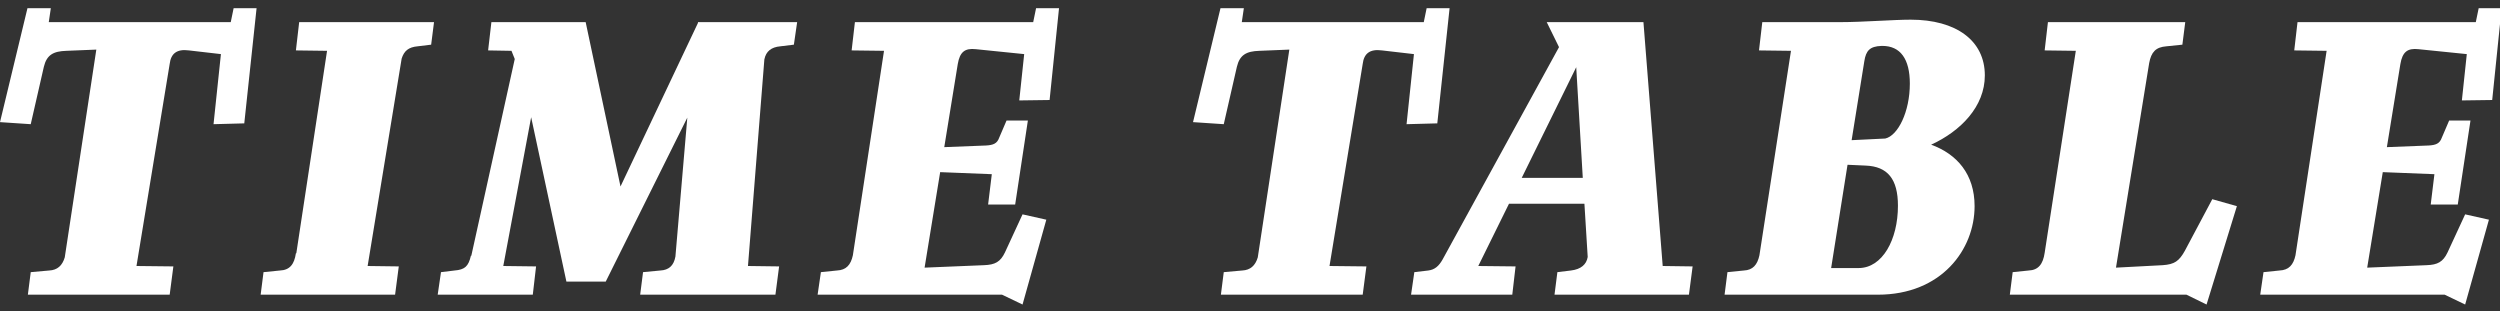
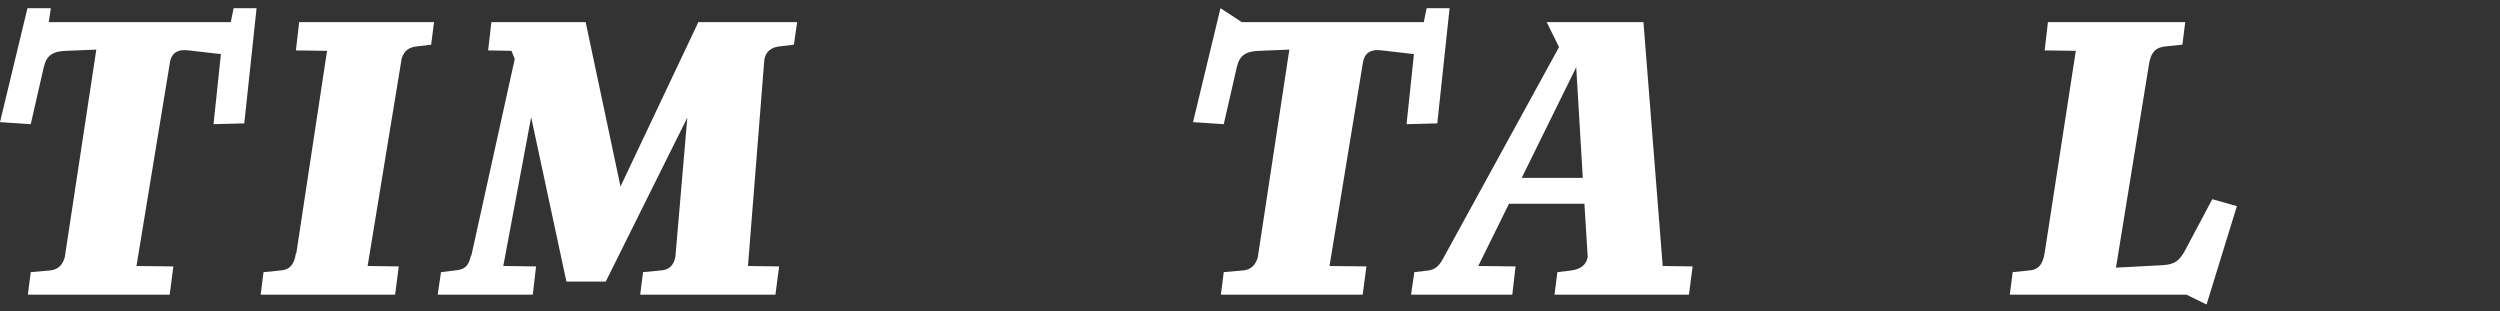
<svg xmlns="http://www.w3.org/2000/svg" width="305" height="38" viewBox="0 0 305 38" fill="none">
  <rect x="0" y="0" width="305" height="38" fill="#333333" stroke="none" />
  <g clip-path="url(#clip0_119_2)">
    <path d="M16.651 32.452L21.151 32.502L20.701 35.952H3.4L3.75 33.202L6 33.002C7 32.952 7.601 32.402 7.9 31.402L11.751 6.051L8.101 6.2C6.5 6.25 5.7 6.7 5.35 8.15L3.75 15.151L0 14.9L3.35 1H6.2L5.95 2.7H28.152L28.502 1H31.302L29.802 15.051L26.051 15.151L26.952 6.601L23.051 6.15C21.551 5.95 20.851 6.551 20.701 7.801L16.651 32.452Z" fill="white" />
    <path d="M31.8 35.952L32.15 33.202L34.15 33.002C35.35 32.952 35.9 32.252 36.1 30.901H36.15L39.9 6.2L36.1 6.15L36.5 2.7H52.951L52.601 5.45L50.951 5.65C49.851 5.75 49.301 6.2 49.001 7.15L44.851 32.452L48.651 32.502L48.201 35.952H31.8Z" fill="white" />
    <path d="M69.101 34.352L64.8 14.301L61.4 32.452L65.4 32.502L65.001 35.952H53.399L53.8 33.202L55.45 33.002C56.7 32.902 57.15 32.502 57.45 31.202H57.5L62.8 7.2L62.4 6.2L59.55 6.15L59.95 2.7H71.451L75.701 22.751L85.151 2.8V2.7H97.252L96.853 5.45L95.202 5.65C94.102 5.75 93.452 6.25 93.252 7.25L91.252 32.452L95.052 32.502L94.602 35.952H78.101L78.451 33.202L80.551 33.002C81.602 32.952 82.201 32.402 82.401 31.302L83.852 14.351L73.901 34.352H69.101Z" fill="white" />
-     <path d="M124.75 37.152L122.25 35.952H99.749L100.149 33.202L102.099 33.002C103.25 32.952 103.799 32.302 104.049 31.151L107.85 6.2L103.899 6.15L104.299 2.7H126.051L126.401 1H129.201L128.051 12.201L124.351 12.251L124.951 6.601L119.05 6C117.7 5.851 117.1 6.351 116.85 7.801L115.2 17.951L120.3 17.751C121.2 17.701 121.65 17.501 121.9 16.801L122.8 14.701H125.401L123.851 24.951H120.55L121 21.251L114.7 21.001L112.8 32.652L120.05 32.352C121.4 32.302 122.05 31.952 122.601 30.802L124.75 26.151L127.651 26.802L124.75 37.152Z" fill="white" />
-     <path d="M162.2 32.452L166.7 32.502L166.25 35.952H148.949L149.299 33.202L151.549 33.002C152.549 32.952 153.149 32.402 153.449 31.402L157.299 6.051L153.649 6.2C152.049 6.25 151.249 6.7 150.899 8.15L149.299 15.151L145.549 14.9L148.899 1H151.749L151.499 2.7H173.701L174.05 1H176.85L175.35 15.051L171.6 15.151L172.5 6.601L168.6 6.15C167.1 5.95 166.4 6.551 166.25 7.801L162.2 32.452Z" fill="white" />
+     <path d="M162.2 32.452L166.7 32.502L166.25 35.952H148.949L149.299 33.202L151.549 33.002C152.549 32.952 153.149 32.402 153.449 31.402L157.299 6.051L153.649 6.2C152.049 6.25 151.249 6.7 150.899 8.15L149.299 15.151L145.549 14.9L148.899 1L151.499 2.7H173.701L174.05 1H176.85L175.35 15.051L171.6 15.151L172.5 6.601L168.6 6.15C167.1 5.95 166.4 6.551 166.25 7.801L162.2 32.452Z" fill="white" />
    <path d="M172.149 35.952L172.548 33.202L174.249 33.002C175.048 32.902 175.548 32.452 175.999 31.652L190.2 5.75L188.7 2.7H200.5L202.85 32.452L206.5 32.502L206.05 35.952H189.65L190 33.202L191.65 33.002C192.9 32.852 193.549 32.252 193.7 31.352L193.299 24.852H184.099L180.349 32.452L184.899 32.502L184.499 35.952H172.149ZM192.299 8.2L185.649 21.701H193.1L192.299 8.2Z" fill="white" />
-     <path d="M210.398 35.952L210.749 33.202L212.749 33.002C213.848 32.952 214.399 32.302 214.649 31.151L218.499 6.2L214.598 6.15L214.999 2.7H224.549C227.2 2.7 231.049 2.4 233.1 2.4C238.65 2.4 242.15 4.95 242.15 9.2C242.15 13.001 239.2 16.001 235.6 17.651C238.75 18.801 240.9 21.251 240.9 25.151C240.9 30.452 236.85 35.952 229.099 35.952L210.398 35.952ZM225.399 20.102L223.399 32.702H226.75C229.65 32.702 231.549 29.252 231.549 25.102C231.549 21.852 230.299 20.301 227.599 20.201L225.399 20.102ZM225.899 17.101L230 16.901C231.549 16.551 233 13.65 233 10.2C233 7.2 231.849 5.601 229.65 5.601H229.549C228.099 5.65 227.649 6.2 227.45 7.45L225.899 17.101Z" fill="white" />
    <path d="M269.2 37.152L266.75 35.952H245.198L245.547 33.202L247.498 33.002C248.698 32.952 249.248 32.202 249.448 30.852L253.249 6.2L249.448 6.15L249.848 2.7H266.599L266.25 5.45L264.299 5.65C262.999 5.75 262.449 6.351 262.199 7.7L258.149 32.652L263.849 32.352C265.299 32.252 265.849 31.852 266.549 30.602L269.899 24.302L272.9 25.151L269.2 37.152Z" fill="white" />
-     <path d="M300.749 37.152L298.249 35.952H275.748L276.147 33.202L278.097 33.002C279.248 32.952 279.797 32.302 280.047 31.151L283.848 6.2L279.898 6.15L280.297 2.7H302.048L302.399 1H305.199L304.049 12.201L300.349 12.251L300.949 6.601L295.048 6C293.699 5.851 293.098 6.351 292.848 7.801L291.199 17.951L296.298 17.751C297.199 17.701 297.649 17.501 297.899 16.801L298.798 14.701H301.399L299.848 24.951H296.548L296.999 21.251L290.699 21.001L288.798 32.652L296.048 32.352C297.399 32.302 298.048 31.952 298.598 30.802L300.749 26.151L303.649 26.802L300.749 37.152Z" fill="white" />
  </g>
  <defs>
    <clipPath id="clip0_119_2">
      <rect width="305" height="38" fill="white" />
    </clipPath>
  </defs>
</svg>